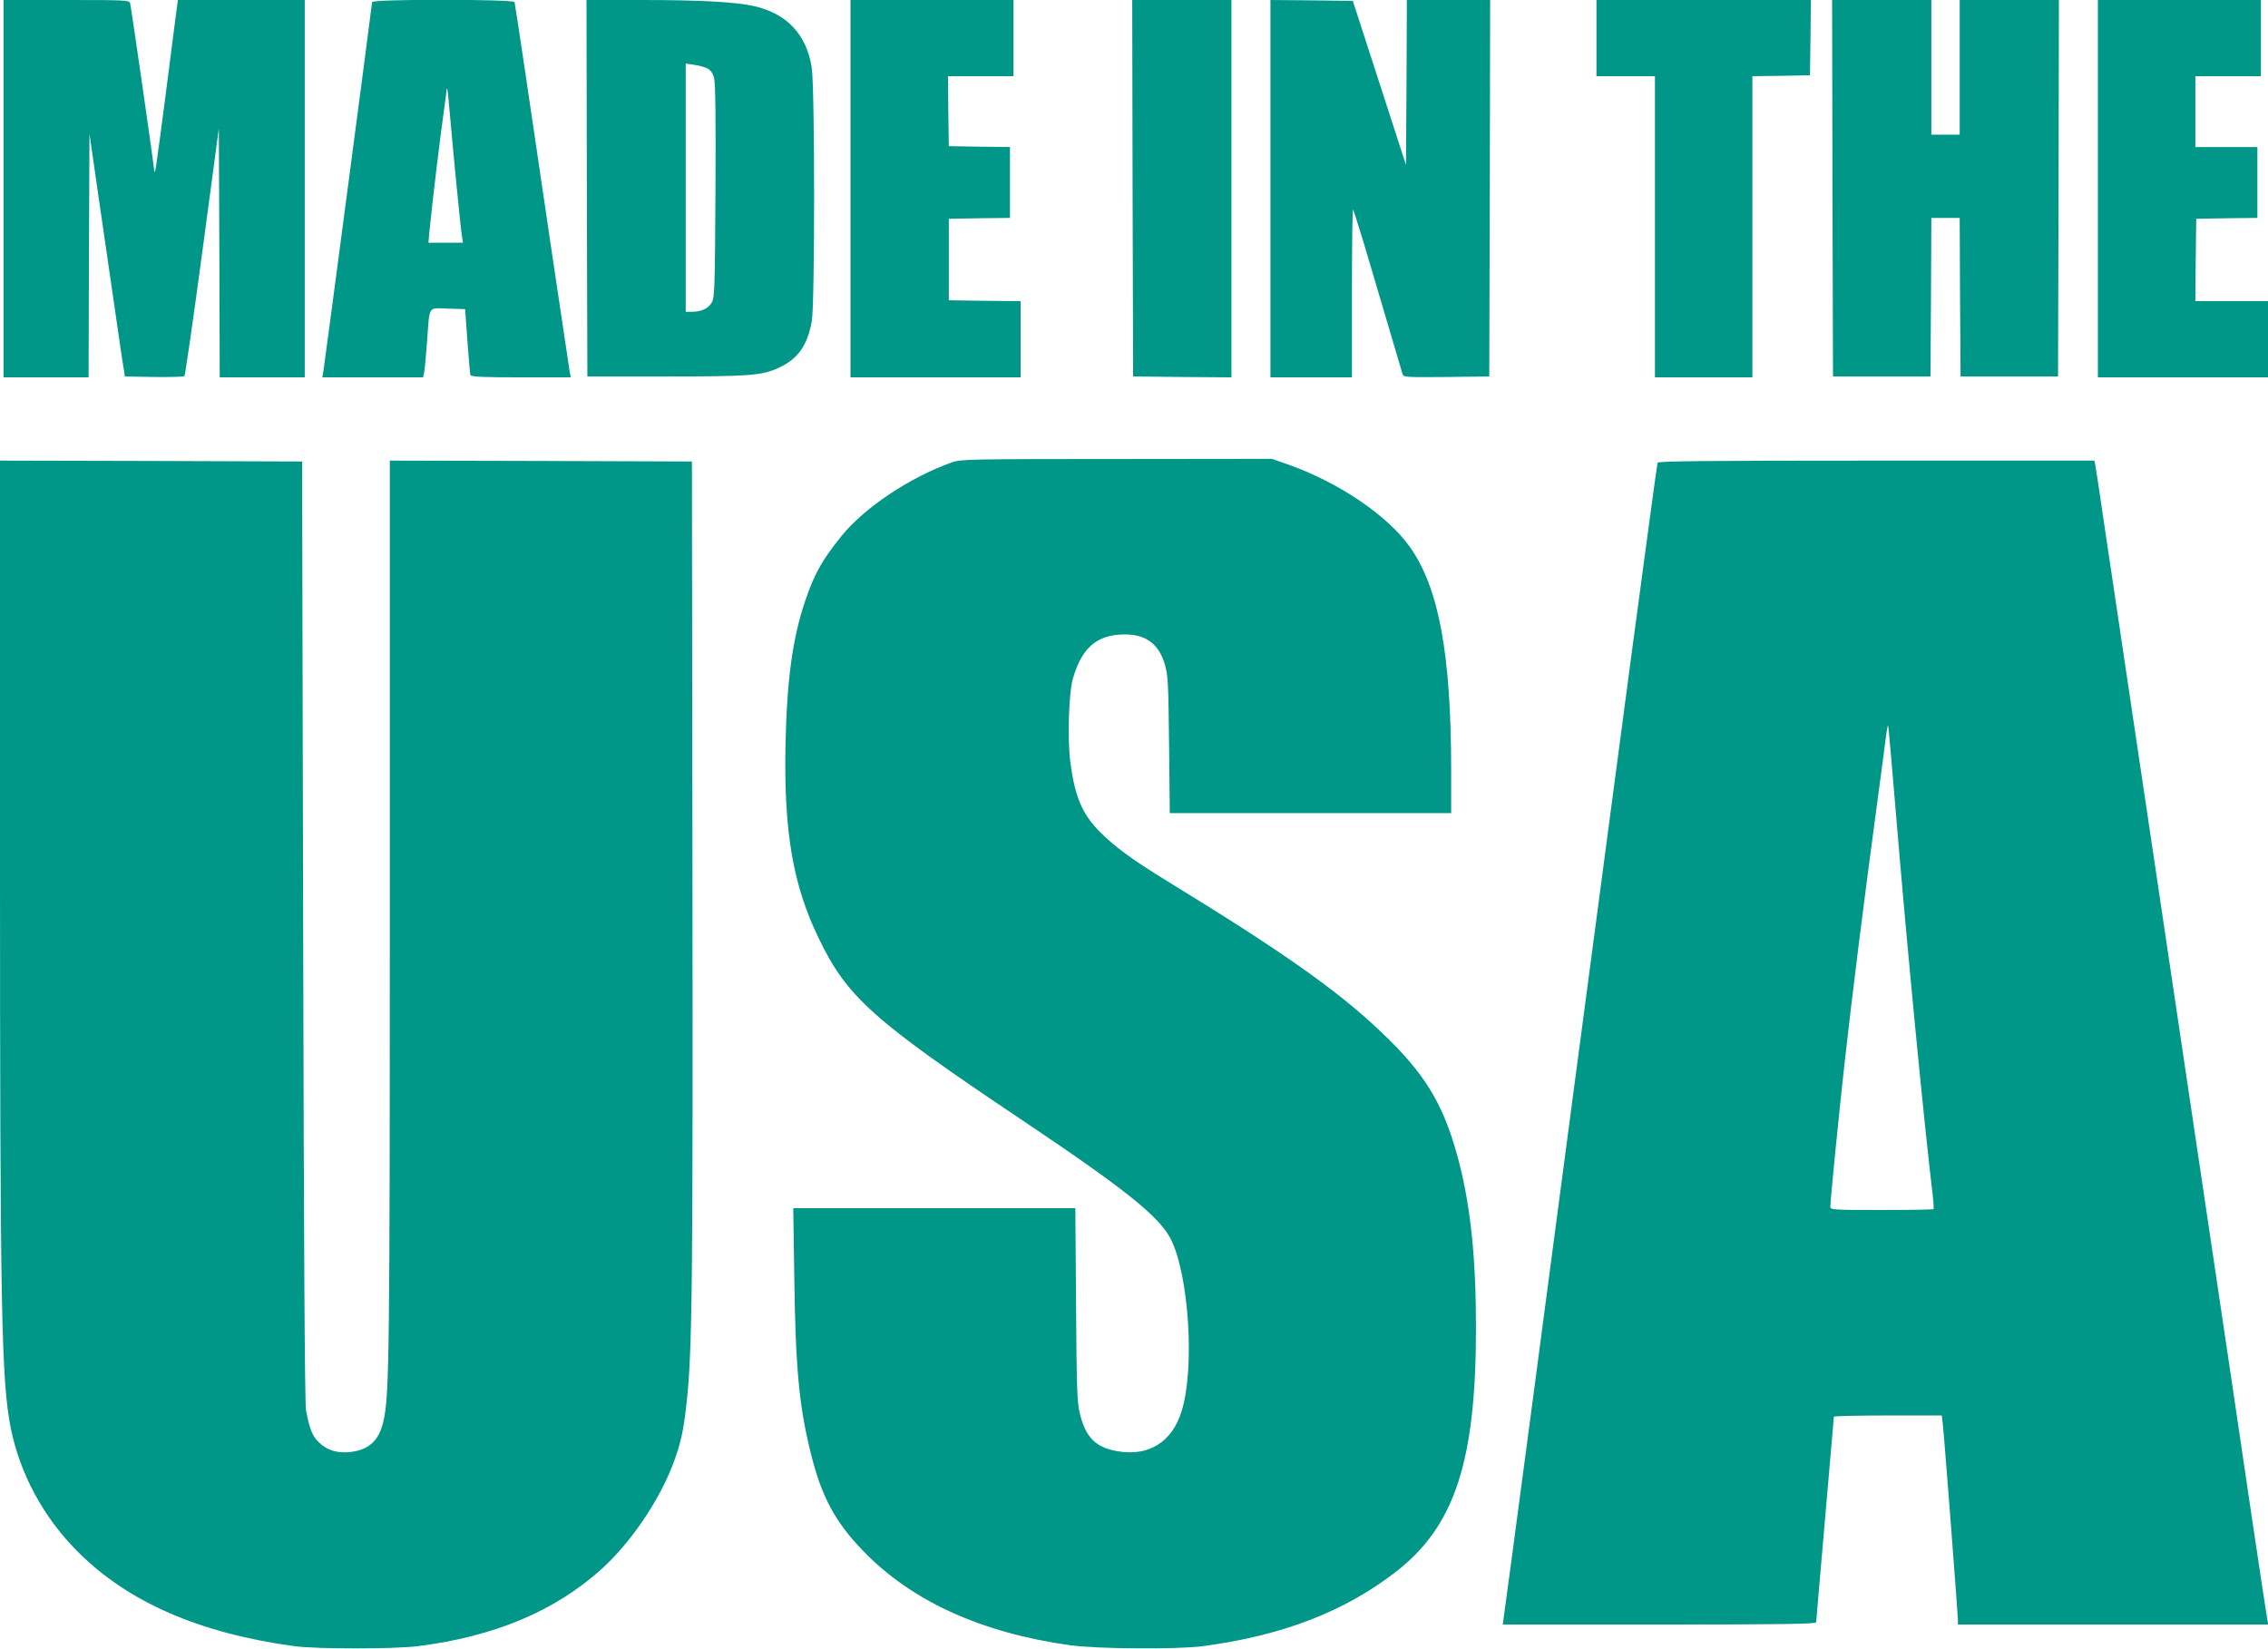
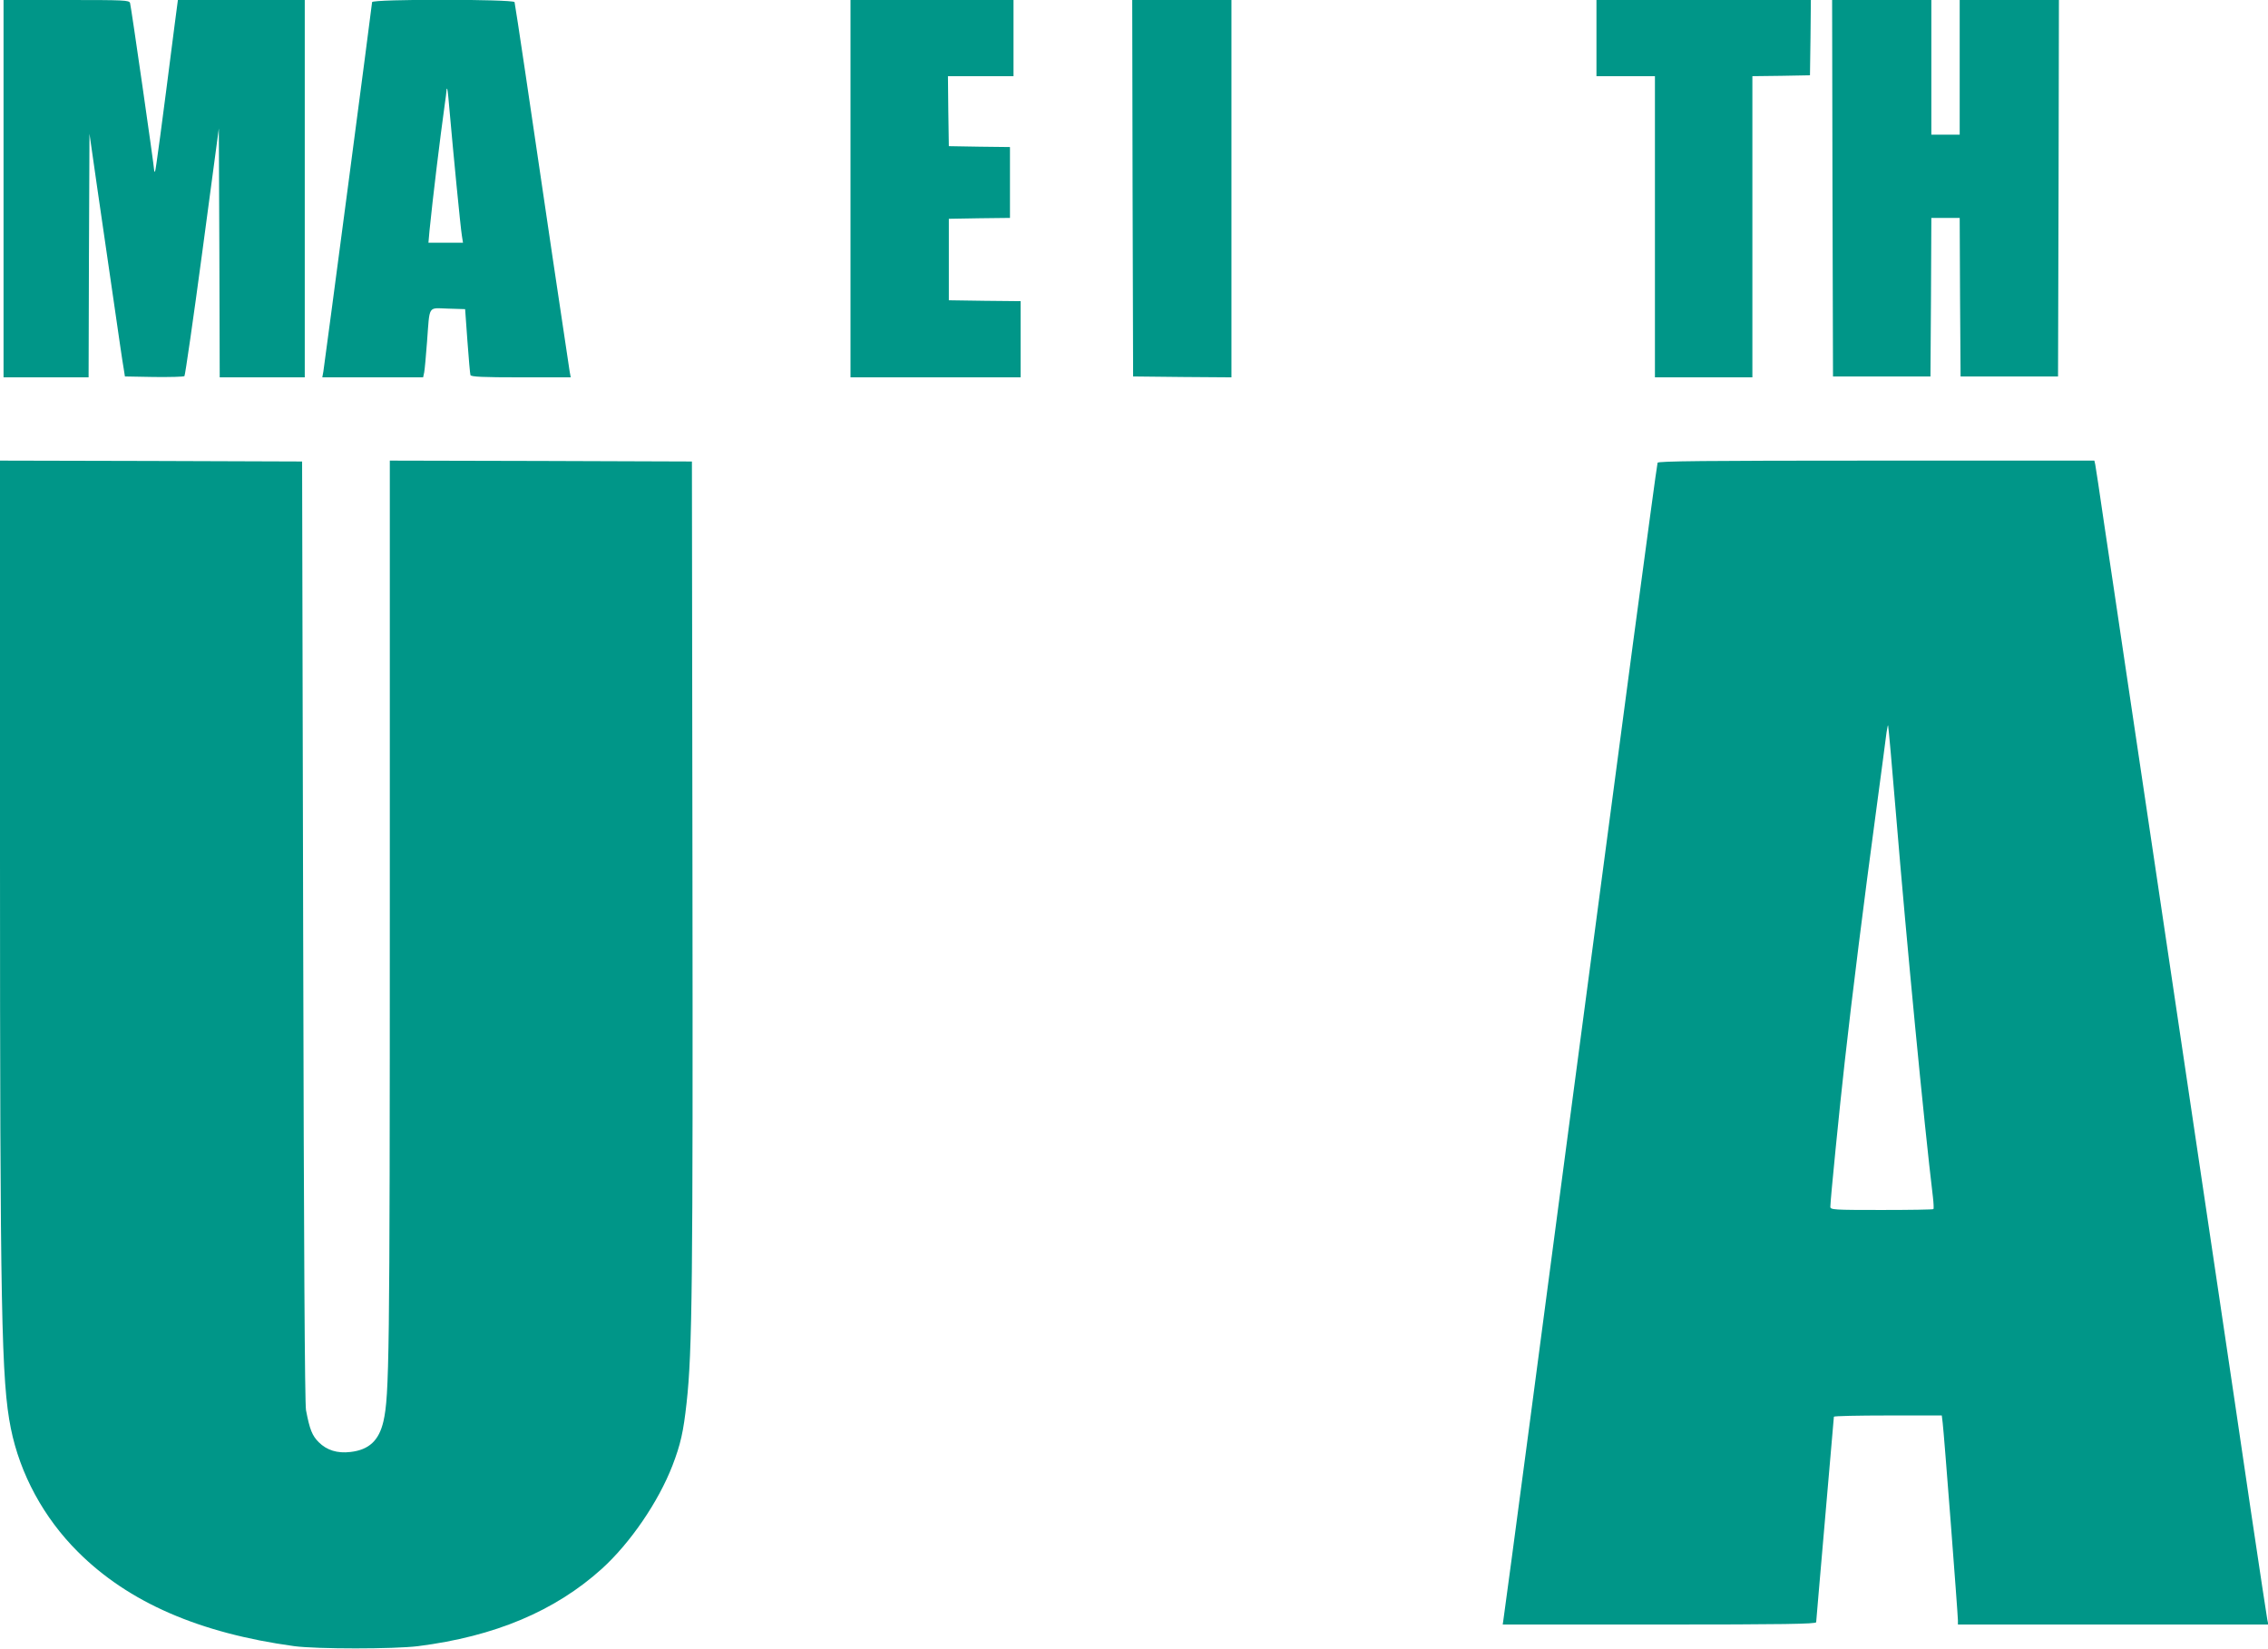
<svg xmlns="http://www.w3.org/2000/svg" version="1.0" width="1280pt" height="931pt" viewBox="0 0 1280 931" preserveAspectRatio="xMidYMid meet">
  <g transform="translate(0,931) scale(0.1,-0.1)" fill="#009688" stroke="none">
    <path d="M20 8245 l0 -1065 240 0 240 0 2 688 3 687 43 -300 c24 -165 66 -453 93 -640 27 -187 52 -360 57 -385 l7 -45 164 -3 c91 -1 168 1 172 5 4 5 50 321 101 703 l93 695 3 -702 2 -703 240 0 240 0 0 1065 0 1065 -358 0 -358 0 -18 -137 c-74 -580 -107 -827 -111 -831 -3 -3 -5 0 -5 7 0 21 -130 925 -136 944 -5 16 -31 17 -360 17 l-354 0 0 -1065z" />
    <path d="M2100 9298 c0 -13 -267 -2035 -275 -2085 l-6 -33 285 0 284 0 6 28 c3 15 10 92 16 172 16 212 3 191 118 188 l97 -3 13 -180 c7 -99 15 -186 17 -192 3 -10 69 -13 285 -13 l281 0 -6 33 c-6 35 -164 1097 -251 1692 -31 209 -58 386 -60 393 -5 17 -804 18 -804 0z m439 -633 c17 -194 60 -642 68 -687 l6 -38 -98 0 -97 0 6 68 c19 190 60 526 86 712 5 36 10 71 10 79 0 8 2 12 4 10 2 -2 9 -67 15 -144z" />
-     <path d="M3312 8248 l3 -1063 445 0 c474 0 539 5 635 49 108 49 164 129 187 266 17 105 17 1323 -1 1430 -30 186 -139 302 -323 345 -105 24 -305 35 -634 35 l-314 0 2 -1062z m680 676 c19 -10 31 -27 38 -55 8 -27 10 -229 8 -637 -3 -542 -5 -600 -20 -628 -19 -35 -60 -54 -114 -54 l-34 0 0 701 0 700 48 -7 c26 -3 59 -13 74 -20z" />
    <path d="M4800 8245 l0 -1065 480 0 480 0 0 215 0 215 -202 2 -203 3 0 230 0 230 173 3 172 2 0 200 0 200 -172 2 -173 3 -3 198 -2 197 185 0 185 0 0 215 0 215 -460 0 -460 0 0 -1065z" />
    <path d="M6392 8248 l3 -1063 278 -3 277 -2 0 1065 0 1065 -280 0 -280 0 2 -1062z" />
-     <path d="M7170 8245 l0 -1065 230 0 230 0 0 477 c0 262 3 474 6 471 3 -3 29 -86 59 -184 47 -159 208 -701 221 -747 5 -16 23 -17 247 -15 l242 3 3 1063 2 1062 -235 0 -235 0 -2 -466 -3 -465 -150 463 -150 463 -233 3 -232 2 0 -1065z" />
    <path d="M9010 9095 l0 -215 165 0 165 0 0 -850 0 -850 275 0 275 0 0 850 0 850 163 2 162 3 3 213 2 212 -605 0 -605 0 0 -215z" />
    <path d="M10342 8248 l3 -1063 275 0 275 0 3 448 2 447 80 0 80 0 2 -447 3 -448 275 0 275 0 3 1063 2 1062 -280 0 -280 0 0 -380 0 -380 -80 0 -80 0 0 380 0 380 -280 0 -280 0 2 -1062z" />
-     <path d="M11840 8245 l0 -1065 480 0 480 0 0 215 0 215 -205 0 -205 0 2 233 3 232 173 3 172 2 0 200 0 200 -175 0 -175 0 0 200 0 200 185 0 185 0 0 215 0 215 -460 0 -460 0 0 -1065z" />
-     <path d="M5372 6700 c-237 -84 -494 -256 -623 -416 -109 -135 -153 -213 -204 -364 -72 -211 -104 -445 -112 -820 -9 -487 42 -785 187 -1085 160 -333 304 -462 1140 -1022 595 -399 782 -549 848 -678 102 -203 136 -729 61 -970 -53 -174 -185 -257 -361 -227 -125 21 -182 78 -215 219 -14 57 -17 155 -20 611 l-4 542 -796 0 -796 0 6 -407 c7 -500 28 -716 93 -976 60 -244 137 -387 292 -548 274 -286 669 -466 1172 -536 156 -21 605 -24 750 -5 448 60 796 194 1086 418 334 258 454 623 454 1379 0 390 -29 672 -94 929 -79 307 -176 478 -390 691 -257 256 -567 478 -1250 896 -207 127 -304 198 -390 285 -100 101 -141 200 -166 398 -16 125 -8 380 14 461 47 168 127 245 268 253 135 8 214 -44 251 -165 19 -62 21 -100 25 -455 l4 -388 794 0 794 0 0 243 c0 656 -70 1031 -234 1261 -127 178 -404 365 -689 465 l-89 31 -876 -1 c-831 0 -880 -1 -930 -19z" />
    <path d="M0 4488 c0 -2588 8 -2975 61 -3240 52 -259 186 -506 379 -698 285 -285 686 -459 1220 -532 127 -17 564 -17 700 0 433 55 772 198 1036 436 161 146 319 377 399 583 46 120 62 190 80 355 32 287 36 688 33 3013 l-3 2300 -852 3 -853 2 0 -2527 c0 -2544 -3 -2749 -36 -2896 -25 -108 -81 -161 -186 -173 -74 -9 -134 10 -179 55 -37 37 -51 71 -72 181 -7 37 -12 920 -16 2705 l-6 2650 -852 3 -853 2 0 -2222z" />
    <path d="M9355 6698 c-3 -7 -65 -470 -140 -1028 -264 -1991 -438 -3301 -580 -4380 -80 -602 -147 -1107 -150 -1122 l-4 -28 884 0 c701 0 885 3 885 13 0 6 23 268 50 582 27 314 50 573 50 578 0 4 137 7 304 7 l305 0 5 -42 c7 -51 86 -1083 86 -1115 l0 -23 876 0 876 0 -6 28 c-3 15 -44 286 -91 602 -46 316 -130 879 -185 1250 -106 715 -192 1293 -339 2280 -50 333 -128 862 -175 1175 -47 314 -105 710 -131 880 -25 171 -47 320 -50 333 l-5 22 -1231 0 c-974 0 -1231 -3 -1234 -12z m1345 -1978 c61 -738 158 -1744 209 -2168 4 -34 5 -64 3 -67 -3 -3 -135 -5 -294 -5 -268 0 -288 1 -288 18 0 37 52 560 81 817 42 378 110 918 175 1400 30 226 58 432 61 460 4 27 8 45 9 40 2 -6 22 -228 44 -495z" />
  </g>
</svg>